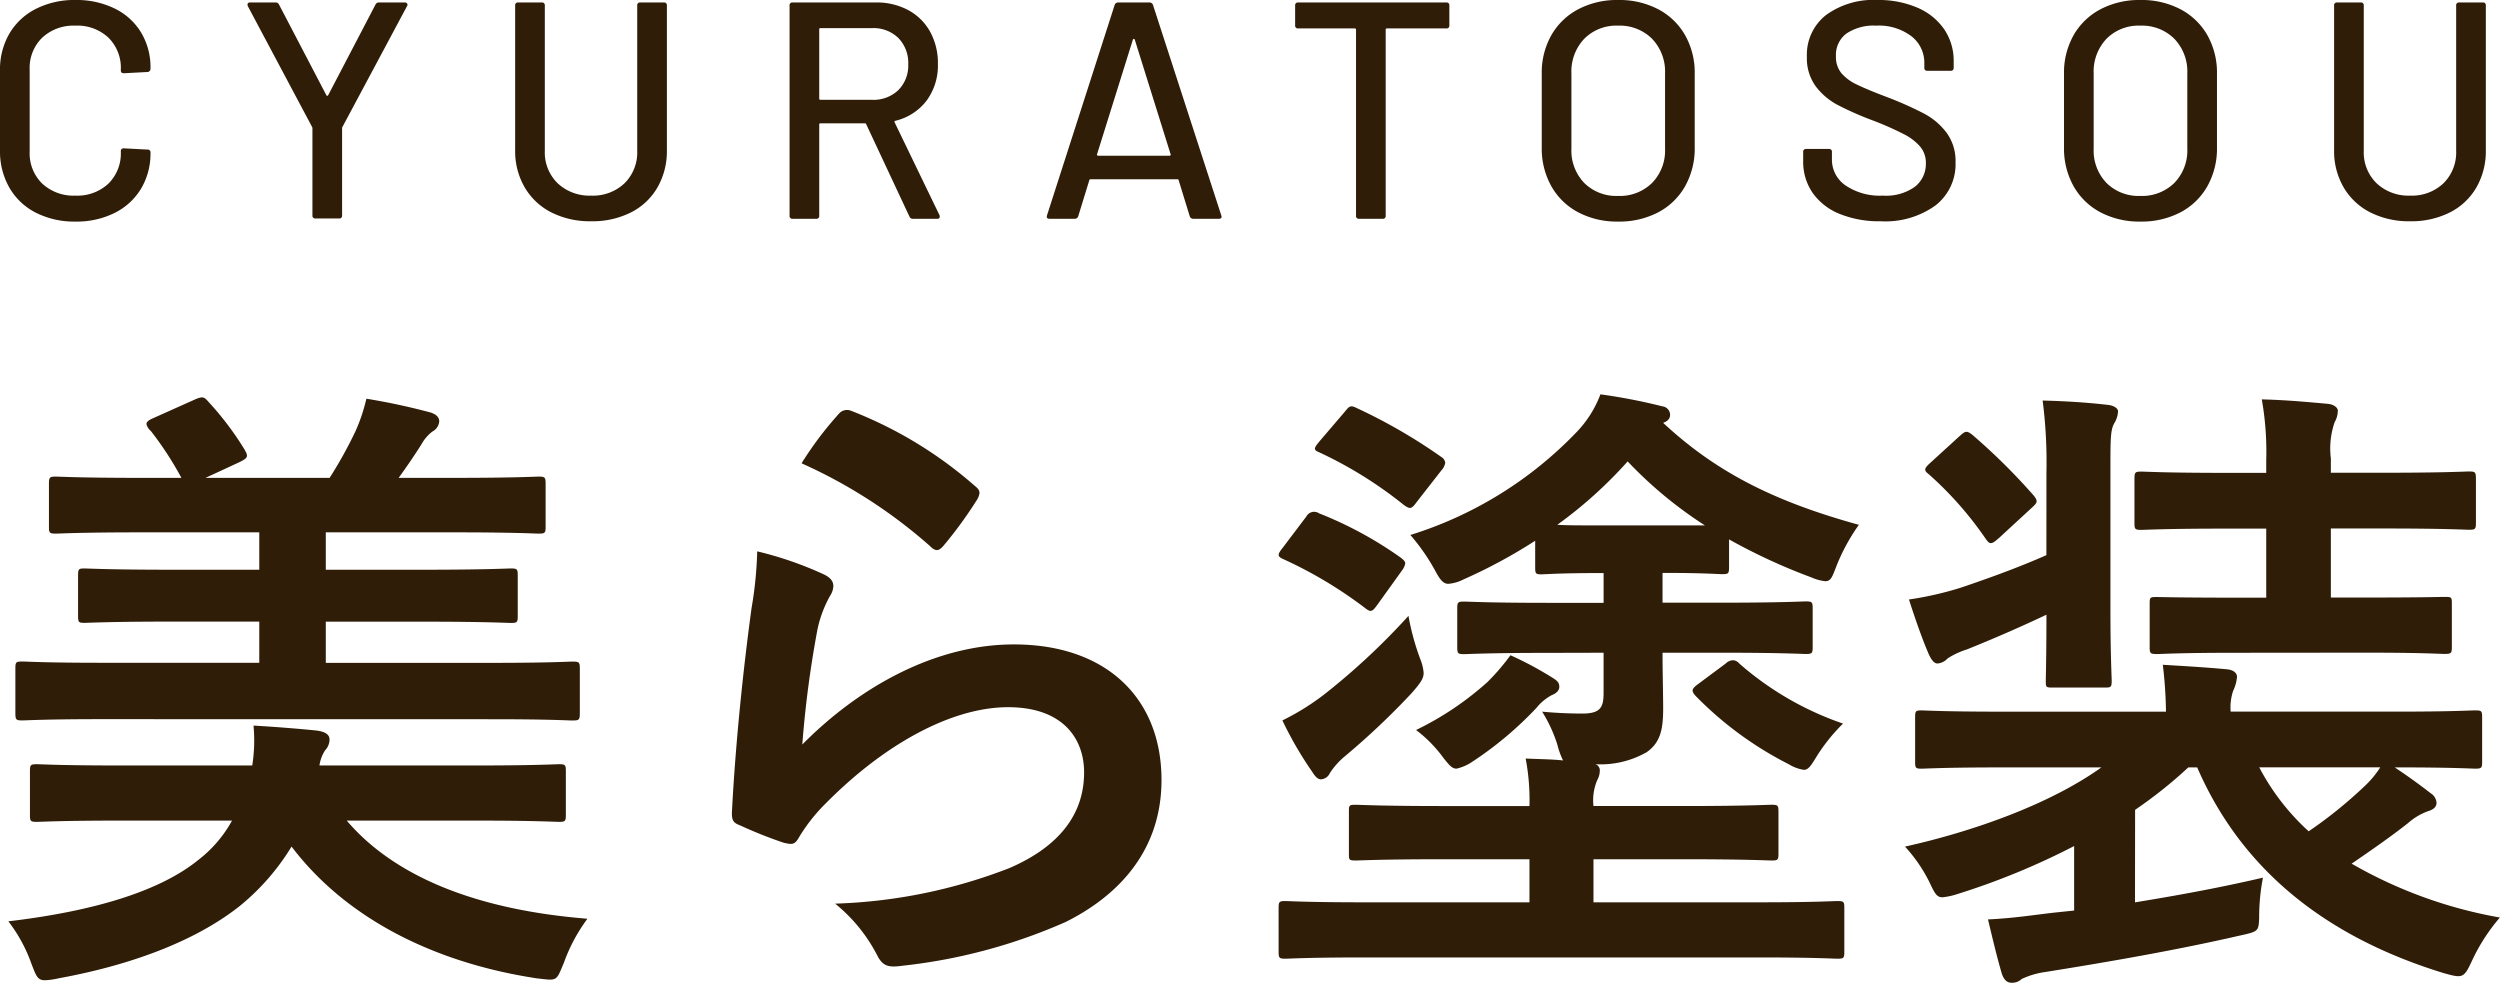
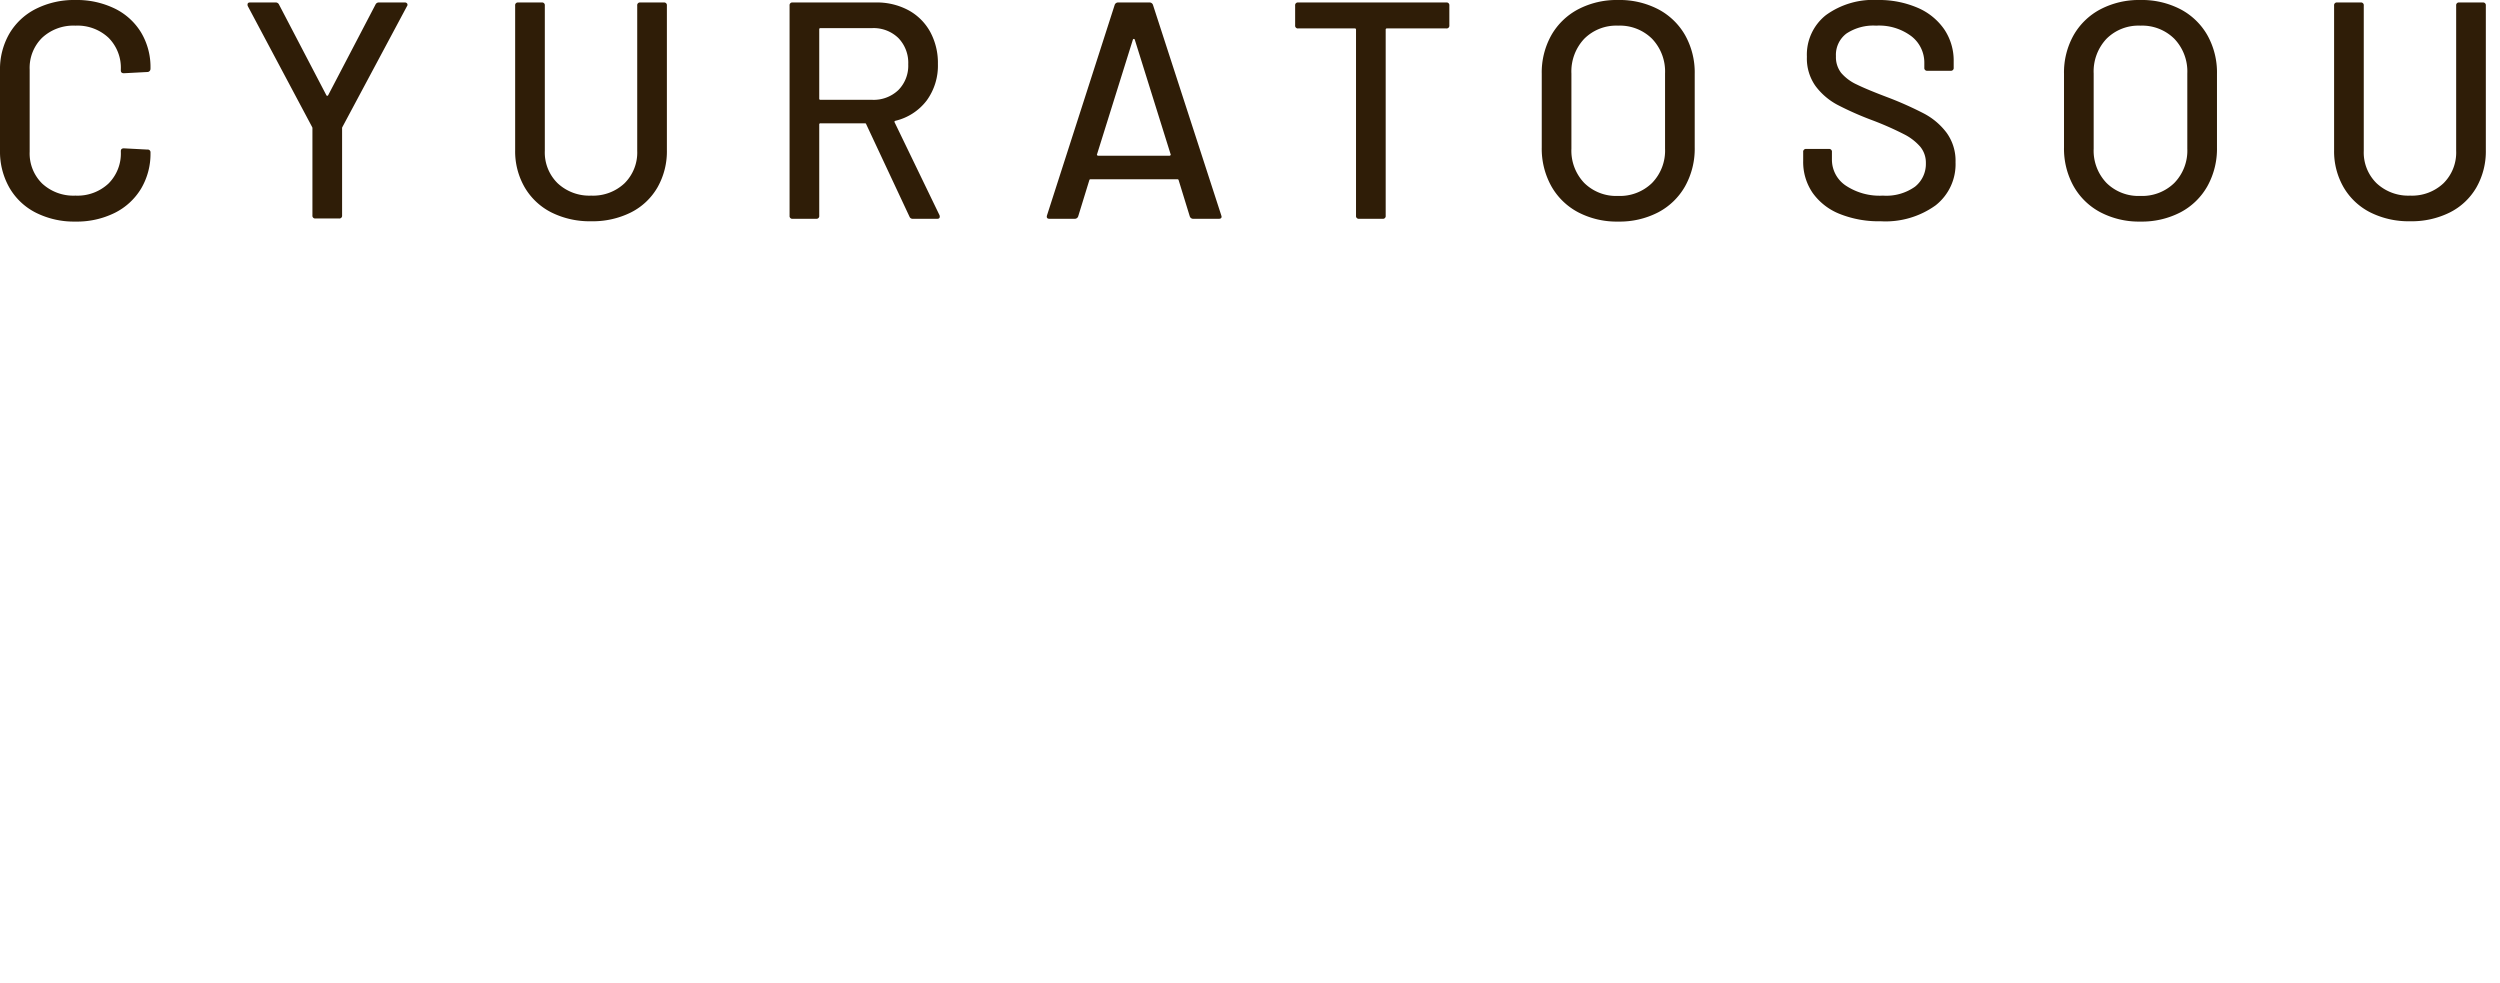
<svg xmlns="http://www.w3.org/2000/svg" width="161.797" height="63.604" viewBox="0 0 161.797 63.604">
  <g id="rogo-b" transform="translate(-536.26 -5282.84)">
-     <path id="パス_5" data-name="パス 5" d="M33.169-13.612c3.649,0,4.879.082,5.125.082.451,0,.492-.041.492-.492v-2.87c0-.41-.041-.451-.492-.451-.246,0-1.476.082-5.125.082H22.345v-2.665H28.7c3.977,0,5.371.082,5.617.082.41,0,.451-.041.451-.451v-2.624c0-.41-.041-.451-.451-.451-.246,0-1.64.082-5.617.082H22.345v-2.419h8.282c3.936,0,5.248.082,5.494.082.41,0,.451-.041.451-.451v-2.747c0-.451-.041-.492-.451-.492-.246,0-1.558.082-5.494.082H27.06c.533-.738,1.066-1.517,1.476-2.173a2.657,2.657,0,0,1,.7-.82.826.826,0,0,0,.451-.656c0-.287-.2-.451-.533-.574a41.756,41.756,0,0,0-4.182-.9,11.265,11.265,0,0,1-.7,2.091,27.247,27.247,0,0,1-1.681,3.034H14.555l2.214-1.025c.574-.287.574-.369.287-.861a19.7,19.7,0,0,0-2.3-3.034c-.287-.328-.369-.369-.861-.164l-2.747,1.23c-.287.123-.41.246-.41.369a.835.835,0,0,0,.287.451A21.524,21.524,0,0,1,13-29.233H10.414c-3.977,0-5.289-.082-5.535-.082-.41,0-.451.041-.451.492v2.747c0,.41.041.451.451.451.246,0,1.558-.082,5.535-.082H18.04v2.419h-5.7c-3.977,0-5.371-.082-5.617-.082-.369,0-.41.041-.41.451V-20.3c0,.41.041.451.41.451.246,0,1.64-.082,5.617-.082h5.7v2.665H7.831c-3.649,0-4.879-.082-5.125-.082-.41,0-.451.041-.451.451v2.87c0,.451.041.492.451.492.246,0,1.476-.082,5.125-.082ZM32.1-7.052c3.772,0,5.084.082,5.33.082.41,0,.451-.041.451-.451V-10.25c0-.41-.041-.451-.451-.451-.246,0-1.558.082-5.33.082H21.935A2.4,2.4,0,0,1,22.3-11.6a1.029,1.029,0,0,0,.287-.7c0-.328-.287-.492-.779-.574-1.189-.123-2.747-.246-4.141-.328a10.291,10.291,0,0,1-.082,2.583H9.02c-3.813,0-5.125-.082-5.371-.082-.41,0-.451.041-.451.451v2.829c0,.41.041.451.451.451.246,0,1.558-.082,5.371-.082h7.257A8.147,8.147,0,0,1,14.1-4.51C11.48-2.378,7.011-1.148,1.8-.533A9.9,9.9,0,0,1,3.28,2.173c.328.861.41,1.107.9,1.107a4.677,4.677,0,0,0,.861-.123c4.51-.82,8.774-2.337,11.726-4.674a14.977,14.977,0,0,0,3.362-3.854C23.739-.615,29.52,2.173,36,3.157c.369.041.656.082.861.082.492,0,.533-.246.9-1.107A10.9,10.9,0,0,1,39.278-.7C32.144-1.271,26.814-3.4,23.7-7.052ZM53.136-30.176a32.7,32.7,0,0,1,8.282,5.33c.205.2.328.287.492.287.123,0,.287-.123.451-.328a26.849,26.849,0,0,0,2.091-2.87,1.137,1.137,0,0,0,.2-.492c0-.164-.082-.287-.287-.451a26.893,26.893,0,0,0-8.036-4.879.685.685,0,0,0-.779.2A22.456,22.456,0,0,0,53.136-30.176Zm-2.87,5.7a25.548,25.548,0,0,1-.369,3.69C49.4-17.138,48.872-12.3,48.626-7.544c0,.574.164.656.574.82a28.187,28.187,0,0,0,2.788,1.107c.533.123.7.123.943-.287a11.219,11.219,0,0,1,1.763-2.255c3.854-3.895,8.2-6.232,11.808-6.232,3.526,0,4.92,2.009,4.92,4.223,0,2.624-1.517,4.756-4.838,6.191a34.02,34.02,0,0,1-11.275,2.3A10.489,10.489,0,0,1,58.1,1.8c.369.615.738.656,1.64.533a35.549,35.549,0,0,0,10.5-2.829c3.526-1.763,6.191-4.715,6.191-9.184,0-5.289-3.567-8.774-9.553-8.774-5,0-9.922,2.665-13.694,6.478a68.426,68.426,0,0,1,.984-7.462,7.687,7.687,0,0,1,.82-2.173,1.22,1.22,0,0,0,.205-.615c0-.328-.205-.574-.656-.779A23.066,23.066,0,0,0,50.266-24.477Zm54.776,6.56v2.624c0,.943-.246,1.271-1.23,1.312a27.34,27.34,0,0,1-2.747-.123,9.322,9.322,0,0,1,.984,2.132,5.2,5.2,0,0,0,.369,1.025c-.779-.082-1.558-.082-2.419-.123a14.384,14.384,0,0,1,.246,3.075H94.628c-3.977,0-5.371-.082-5.617-.082-.451,0-.451.041-.451.451V-4.92c0,.41,0,.451.451.451.246,0,1.64-.082,5.617-.082h5.617v2.788h-10.7c-3.608,0-4.879-.082-5.084-.082-.41,0-.451.041-.451.451V1.435c0,.41.041.451.451.451.205,0,1.476-.082,5.084-.082h25.543c3.608,0,4.838.082,5.084.082.41,0,.451-.041.451-.451V-1.394c0-.41-.041-.451-.451-.451-.246,0-1.476.082-5.084.082h-10.7V-4.551h5.863c4.018,0,5.412.082,5.658.082.41,0,.451-.041.451-.451V-7.626c0-.41-.041-.451-.451-.451-.246,0-1.64.082-5.658.082h-5.863a3.328,3.328,0,0,1,.246-1.681,1.3,1.3,0,0,0,.164-.656.417.417,0,0,0-.287-.369,6.011,6.011,0,0,0,3.321-.779c.943-.656,1.066-1.6,1.066-2.87,0-.82-.041-2.337-.041-3.567h3.813c3.9,0,5.207.082,5.453.082.41,0,.451-.041.451-.451v-2.5c0-.41-.041-.451-.451-.451-.246,0-1.558.082-5.453.082h-3.813v-1.927c2.747,0,3.567.082,3.854.082.41,0,.451-.041.451-.451v-1.8a37.857,37.857,0,0,0,5.33,2.46,2.978,2.978,0,0,0,.9.246c.369,0,.451-.287.738-1.025a12.526,12.526,0,0,1,1.435-2.624c-5.494-1.517-9.225-3.4-12.669-6.6.328-.123.451-.287.451-.533a.56.56,0,0,0-.492-.533,36.748,36.748,0,0,0-4.018-.779,7.1,7.1,0,0,1-1.558,2.46,25.28,25.28,0,0,1-10.742,6.642,13.2,13.2,0,0,1,1.6,2.3c.328.615.533.861.861.861a2.638,2.638,0,0,0,.984-.287,34.011,34.011,0,0,0,4.633-2.5v1.722c0,.41.041.451.41.451.287,0,1.107-.082,3.813-.082h.205v1.927h-3.567c-3.895,0-5.207-.082-5.453-.082-.41,0-.451.041-.451.451v2.5c0,.41.041.451.451.451.246,0,1.558-.082,5.453-.082Zm-.205-8.241c-1.353,0-2.214,0-2.788-.041a28.185,28.185,0,0,0,4.551-4.1,26.873,26.873,0,0,0,5,4.141ZM92.414-20.3a44.6,44.6,0,0,1-5.453,5.084,15.936,15.936,0,0,1-2.706,1.681,23.51,23.51,0,0,0,1.927,3.321c.205.328.369.492.574.492a.682.682,0,0,0,.574-.41,4.908,4.908,0,0,1,.9-1.025,48.607,48.607,0,0,0,4.387-4.141c.574-.656.779-.943.779-1.312a2.837,2.837,0,0,0-.205-.861A15.987,15.987,0,0,1,92.414-20.3Zm18.778,4.387c-.451.328-.492.451-.205.779a22.891,22.891,0,0,0,6.027,4.428,2.686,2.686,0,0,0,.984.369c.287,0,.451-.246.779-.779a11.591,11.591,0,0,1,1.763-2.214,20.014,20.014,0,0,1-6.724-3.895.554.554,0,0,0-.41-.205.7.7,0,0,0-.451.205ZM99.015-17.753a14.3,14.3,0,0,1-1.476,1.722,19.805,19.805,0,0,1-4.633,3.116,8.6,8.6,0,0,1,1.8,1.845c.369.451.533.656.82.656a2.981,2.981,0,0,0,1.025-.451A23,23,0,0,0,100.7-14.35a3.22,3.22,0,0,1,.984-.82c.328-.123.492-.328.492-.533,0-.246-.082-.369-.41-.574A22.054,22.054,0,0,0,99.015-17.753ZM86.633-31.57c-.369.451-.369.533.041.7a26.709,26.709,0,0,1,5.453,3.4c.41.287.492.246.82-.2l1.6-2.05a.9.9,0,0,0,.246-.492.5.5,0,0,0-.246-.369,35.312,35.312,0,0,0-5.453-3.157c-.41-.205-.492-.164-.779.2Zm-2.378,6.888c-.328.41-.328.533.041.7a27.751,27.751,0,0,1,5.289,3.157c.41.328.492.246.82-.2L92-23.247a1.026,1.026,0,0,0,.205-.451c0-.123-.082-.2-.287-.369a24.806,24.806,0,0,0-5.289-2.87.565.565,0,0,0-.82.2ZM139.441-7.749a28.916,28.916,0,0,0,3.444-2.747h.574c2.829,6.519,8.2,10.947,15.99,13.325,1.189.328,1.271.328,1.8-.82a12.123,12.123,0,0,1,1.8-2.788,29.389,29.389,0,0,1-9.594-3.485c1.312-.9,2.5-1.722,3.649-2.624a3.987,3.987,0,0,1,1.312-.779c.287-.082.533-.246.533-.533a.776.776,0,0,0-.369-.615c-.738-.574-1.476-1.107-2.337-1.681h.082c3.649,0,4.879.082,5.125.082.41,0,.451-.041.451-.451v-2.87c0-.41-.041-.451-.451-.451-.246,0-1.476.082-5.125.082h-10.7a3.406,3.406,0,0,1,.164-1.353,2.476,2.476,0,0,0,.246-.9c0-.205-.164-.451-.7-.492-1.353-.123-2.624-.2-4.1-.287a28.247,28.247,0,0,1,.205,3.034h-10.7c-3.649,0-4.879-.082-5.125-.082-.369,0-.41.041-.41.451v2.87c0,.41.041.451.41.451.246,0,1.476-.082,5.125-.082h6.519c-3.321,2.378-8.282,4.141-12.71,5.125a9.873,9.873,0,0,1,1.558,2.255c.369.779.492,1.025.861,1.025a4.387,4.387,0,0,0,.943-.2,46.835,46.835,0,0,0,7.585-3.116V-1.23l-1.189.123c-1.476.164-2.665.369-4.387.451.287,1.189.574,2.419.9,3.526.164.451.369.574.656.574A.9.9,0,0,0,132.1,3.2a5.2,5.2,0,0,1,1.517-.451c3.854-.615,8.4-1.394,12.5-2.337,1.312-.287,1.312-.287,1.353-1.148a13.529,13.529,0,0,1,.246-2.624c-2.993.7-5.781,1.189-8.282,1.6ZM155.308-10.5a6.273,6.273,0,0,1-1.025,1.23,28.671,28.671,0,0,1-3.608,2.911,14.954,14.954,0,0,1-3.2-4.141Zm-.943-7.421c3.649,0,4.838.082,5.084.082.451,0,.492-.041.492-.451v-2.829c0-.41-.041-.41-.492-.41-.246,0-1.435.041-5.084.041H152.11v-4.469h3.526c3.813,0,5.166.082,5.412.082.41,0,.451-.041.451-.451v-2.829c0-.451-.041-.492-.451-.492-.246,0-1.6.082-5.412.082H152.11V-30.5a5.184,5.184,0,0,1,.246-2.337,1.534,1.534,0,0,0,.205-.738c0-.205-.246-.41-.656-.451-1.394-.123-2.665-.246-4.264-.287a19.548,19.548,0,0,1,.287,3.936v.82h-2.665c-3.813,0-5.166-.082-5.412-.082-.41,0-.451.041-.451.492v2.829c0,.41.041.451.451.451.246,0,1.6-.082,5.412-.082h2.665v4.469h-2.009c-3.608,0-4.8-.041-5.043-.041-.451,0-.492,0-.492.41v2.829c0,.41.041.451.492.451.246,0,1.435-.082,5.043-.082ZM133.7-24.231c-1.763.779-3.567,1.435-5.494,2.091a21.716,21.716,0,0,1-3.4.779c.41,1.271.861,2.583,1.312,3.608.164.328.328.533.533.533a.98.98,0,0,0,.656-.328,4.983,4.983,0,0,1,1.23-.574c1.64-.656,3.526-1.476,5.166-2.255,0,2.706-.041,4.018-.041,4.264,0,.41,0,.451.41.451h3.444c.369,0,.41-.041.41-.451,0-.246-.082-1.64-.082-4.633v-8.9c0-2.132,0-2.665.246-3.116a1.591,1.591,0,0,0,.246-.779c0-.2-.287-.369-.615-.41-1.394-.164-2.747-.246-4.264-.287a31.2,31.2,0,0,1,.246,4.674Zm-7.5-5.986c-.41.369-.451.492-.123.738a22.828,22.828,0,0,1,3.69,4.182c.123.164.205.287.328.287.164,0,.287-.123.533-.328l2.091-1.927c.41-.369.451-.451.164-.82a39.857,39.857,0,0,0-3.977-3.936c-.369-.287-.451-.246-.82.082Z" transform="translate(535 5343)" fill="#2f1d07" />
    <path id="パス_6" data-name="パス 6" d="M6.14.18A5.5,5.5,0,0,1,3.59-.39,4.119,4.119,0,0,1,1.87-2.01a4.709,4.709,0,0,1-.61-2.41V-9.6a4.6,4.6,0,0,1,.61-2.39,4.158,4.158,0,0,1,1.72-1.6,5.5,5.5,0,0,1,2.55-.57,5.608,5.608,0,0,1,2.54.55,4.1,4.1,0,0,1,1.71,1.55A4.366,4.366,0,0,1,11-9.74v.02a.216.216,0,0,1-.06.16.192.192,0,0,1-.14.06l-1.52.08q-.2,0-.2-.18v-.06a2.747,2.747,0,0,0-.8-2.06,2.934,2.934,0,0,0-2.14-.78,2.969,2.969,0,0,0-2.15.78,2.729,2.729,0,0,0-.81,2.06v5.32a2.729,2.729,0,0,0,.81,2.06,2.969,2.969,0,0,0,2.15.78,2.934,2.934,0,0,0,2.14-.78,2.747,2.747,0,0,0,.8-2.06v-.04q0-.18.2-.18l1.52.08a.177.177,0,0,1,.2.2,4.418,4.418,0,0,1-.61,2.33A4.147,4.147,0,0,1,8.68-.38,5.524,5.524,0,0,1,6.14.18Zm15.54-.2a.177.177,0,0,1-.2-.2V-5.84a.158.158,0,0,0-.02-.1L17.3-13.76a.223.223,0,0,1-.02-.1q0-.14.16-.14h1.64a.235.235,0,0,1,.24.14L22.38-8a.064.064,0,0,0,.06.04A.064.064,0,0,0,22.5-8l3.06-5.86A.235.235,0,0,1,25.8-14h1.66a.172.172,0,0,1,.15.07.146.146,0,0,1-.01.17L23.42-5.94a.158.158,0,0,0-.02.1V-.22a.177.177,0,0,1-.2.2ZM39.52.16a5.55,5.55,0,0,1-2.57-.57,4.184,4.184,0,0,1-1.73-1.62,4.65,4.65,0,0,1-.62-2.41V-13.8a.177.177,0,0,1,.2-.2h1.52a.177.177,0,0,1,.2.2v9.4a2.784,2.784,0,0,0,.83,2.1,3,3,0,0,0,2.17.8,2.961,2.961,0,0,0,2.16-.8,2.8,2.8,0,0,0,.82-2.1v-9.4a.177.177,0,0,1,.2-.2h1.52a.177.177,0,0,1,.2.2v9.36a4.709,4.709,0,0,1-.61,2.41A4.119,4.119,0,0,1,42.09-.41,5.55,5.55,0,0,1,39.52.16ZM60.34,0a.219.219,0,0,1-.22-.14l-2.8-5.98a.078.078,0,0,0-.08-.06H54.36a.071.071,0,0,0-.08.08V-.2a.177.177,0,0,1-.2.2H52.56a.177.177,0,0,1-.2-.2V-13.8a.177.177,0,0,1,.2-.2h5.38a4.312,4.312,0,0,1,2.11.5,3.518,3.518,0,0,1,1.41,1.4,4.212,4.212,0,0,1,.5,2.08,3.828,3.828,0,0,1-.73,2.37A3.583,3.583,0,0,1,59.2-6.34q-.08.04-.04.1l2.9,6a.223.223,0,0,1,.02.1q0,.14-.16.14ZM54.36-12.34a.071.071,0,0,0-.08.08v4.48a.071.071,0,0,0,.08.08H57.7a2.318,2.318,0,0,0,1.7-.63A2.238,2.238,0,0,0,60.04-10a2.3,2.3,0,0,0-.64-1.7,2.3,2.3,0,0,0-1.7-.64ZM78.5,0a.233.233,0,0,1-.24-.16L77.54-2.5a.078.078,0,0,0-.08-.06H71.84a.078.078,0,0,0-.08.06L71.04-.16A.233.233,0,0,1,70.8,0H69.18q-.22,0-.16-.22L73.4-13.84a.233.233,0,0,1,.24-.16h2a.233.233,0,0,1,.24.16L80.3-.22l.02.08q0,.14-.18.14ZM72.26-4.18a.055.055,0,0,0,.01.07.1.1,0,0,0,.07.03h4.6a.1.1,0,0,0,.07-.03.055.055,0,0,0,.01-.07L74.7-11.6a.064.064,0,0,0-.06-.04.064.064,0,0,0-.06.04ZM94.86-14a.177.177,0,0,1,.2.2v1.28a.177.177,0,0,1-.2.2H91.02a.071.071,0,0,0-.08.08V-.2a.177.177,0,0,1-.2.2H89.22a.177.177,0,0,1-.2-.2V-12.24a.071.071,0,0,0-.08-.08H85.28a.177.177,0,0,1-.2-.2V-13.8a.177.177,0,0,1,.2-.2ZM105.98.18a5.38,5.38,0,0,1-2.58-.6,4.291,4.291,0,0,1-1.74-1.69,4.987,4.987,0,0,1-.62-2.51V-9.38a4.932,4.932,0,0,1,.62-2.5,4.31,4.31,0,0,1,1.74-1.68,5.38,5.38,0,0,1,2.58-.6,5.423,5.423,0,0,1,2.6.6,4.31,4.31,0,0,1,1.74,1.68,4.932,4.932,0,0,1,.62,2.5v4.76a4.987,4.987,0,0,1-.62,2.51,4.291,4.291,0,0,1-1.74,1.69A5.423,5.423,0,0,1,105.98.18Zm0-1.66a2.975,2.975,0,0,0,2.2-.84,3,3,0,0,0,.84-2.22V-9.4a3.062,3.062,0,0,0-.84-2.25,2.956,2.956,0,0,0-2.2-.85,2.923,2.923,0,0,0-2.19.85,3.082,3.082,0,0,0-.83,2.25v4.86a3.021,3.021,0,0,0,.83,2.22A2.941,2.941,0,0,0,105.98-1.48Zm17,1.64a6.8,6.8,0,0,1-2.67-.48,3.912,3.912,0,0,1-1.74-1.36,3.526,3.526,0,0,1-.61-2.06v-.58a.177.177,0,0,1,.2-.2h1.46a.177.177,0,0,1,.2.2v.48a2.017,2.017,0,0,0,.88,1.68,3.952,3.952,0,0,0,2.42.66,3.2,3.2,0,0,0,2.08-.58,1.879,1.879,0,0,0,.7-1.52,1.62,1.62,0,0,0-.36-1.06,3.431,3.431,0,0,0-1.05-.81,20.076,20.076,0,0,0-2.01-.89,20.311,20.311,0,0,1-2.31-1.02,4.272,4.272,0,0,1-1.41-1.21,3.072,3.072,0,0,1-.56-1.89,3.263,3.263,0,0,1,1.23-2.7,5.2,5.2,0,0,1,3.33-.98,6.325,6.325,0,0,1,2.6.5,4,4,0,0,1,1.73,1.4,3.619,3.619,0,0,1,.61,2.08v.4a.177.177,0,0,1-.2.2H126a.177.177,0,0,1-.2-.2v-.3a2.158,2.158,0,0,0-.83-1.73,3.478,3.478,0,0,0-2.29-.69,3.148,3.148,0,0,0-1.92.51,1.726,1.726,0,0,0-.68,1.47,1.662,1.662,0,0,0,.34,1.08,2.955,2.955,0,0,0,1.01.75q.67.33,2.05.85a22.682,22.682,0,0,1,2.3,1.03,4.391,4.391,0,0,1,1.46,1.24,3.084,3.084,0,0,1,.58,1.91,3.381,3.381,0,0,1-1.29,2.79A5.543,5.543,0,0,1,122.98.16Zm16.8.02a5.38,5.38,0,0,1-2.58-.6,4.291,4.291,0,0,1-1.74-1.69,4.987,4.987,0,0,1-.62-2.51V-9.38a4.932,4.932,0,0,1,.62-2.5,4.31,4.31,0,0,1,1.74-1.68,5.38,5.38,0,0,1,2.58-.6,5.423,5.423,0,0,1,2.6.6,4.31,4.31,0,0,1,1.74,1.68,4.932,4.932,0,0,1,.62,2.5v4.76a4.987,4.987,0,0,1-.62,2.51,4.291,4.291,0,0,1-1.74,1.69A5.423,5.423,0,0,1,139.78.18Zm0-1.66a2.975,2.975,0,0,0,2.2-.84,3,3,0,0,0,.84-2.22V-9.4a3.062,3.062,0,0,0-.84-2.25,2.956,2.956,0,0,0-2.2-.85,2.923,2.923,0,0,0-2.19.85,3.082,3.082,0,0,0-.83,2.25v4.86a3.021,3.021,0,0,0,.83,2.22A2.941,2.941,0,0,0,139.78-1.48ZM157.24.16a5.55,5.55,0,0,1-2.57-.57,4.184,4.184,0,0,1-1.73-1.62,4.65,4.65,0,0,1-.62-2.41V-13.8a.177.177,0,0,1,.2-.2h1.52a.177.177,0,0,1,.2.2v9.4a2.784,2.784,0,0,0,.83,2.1,3,3,0,0,0,2.17.8,2.961,2.961,0,0,0,2.16-.8,2.8,2.8,0,0,0,.82-2.1v-9.4a.177.177,0,0,1,.2-.2h1.52a.177.177,0,0,1,.2.2v9.36a4.709,4.709,0,0,1-.61,2.41,4.119,4.119,0,0,1-1.72,1.62A5.55,5.55,0,0,1,157.24.16Z" transform="translate(535 5297)" fill="#2f1d07" />
  </g>
</svg>